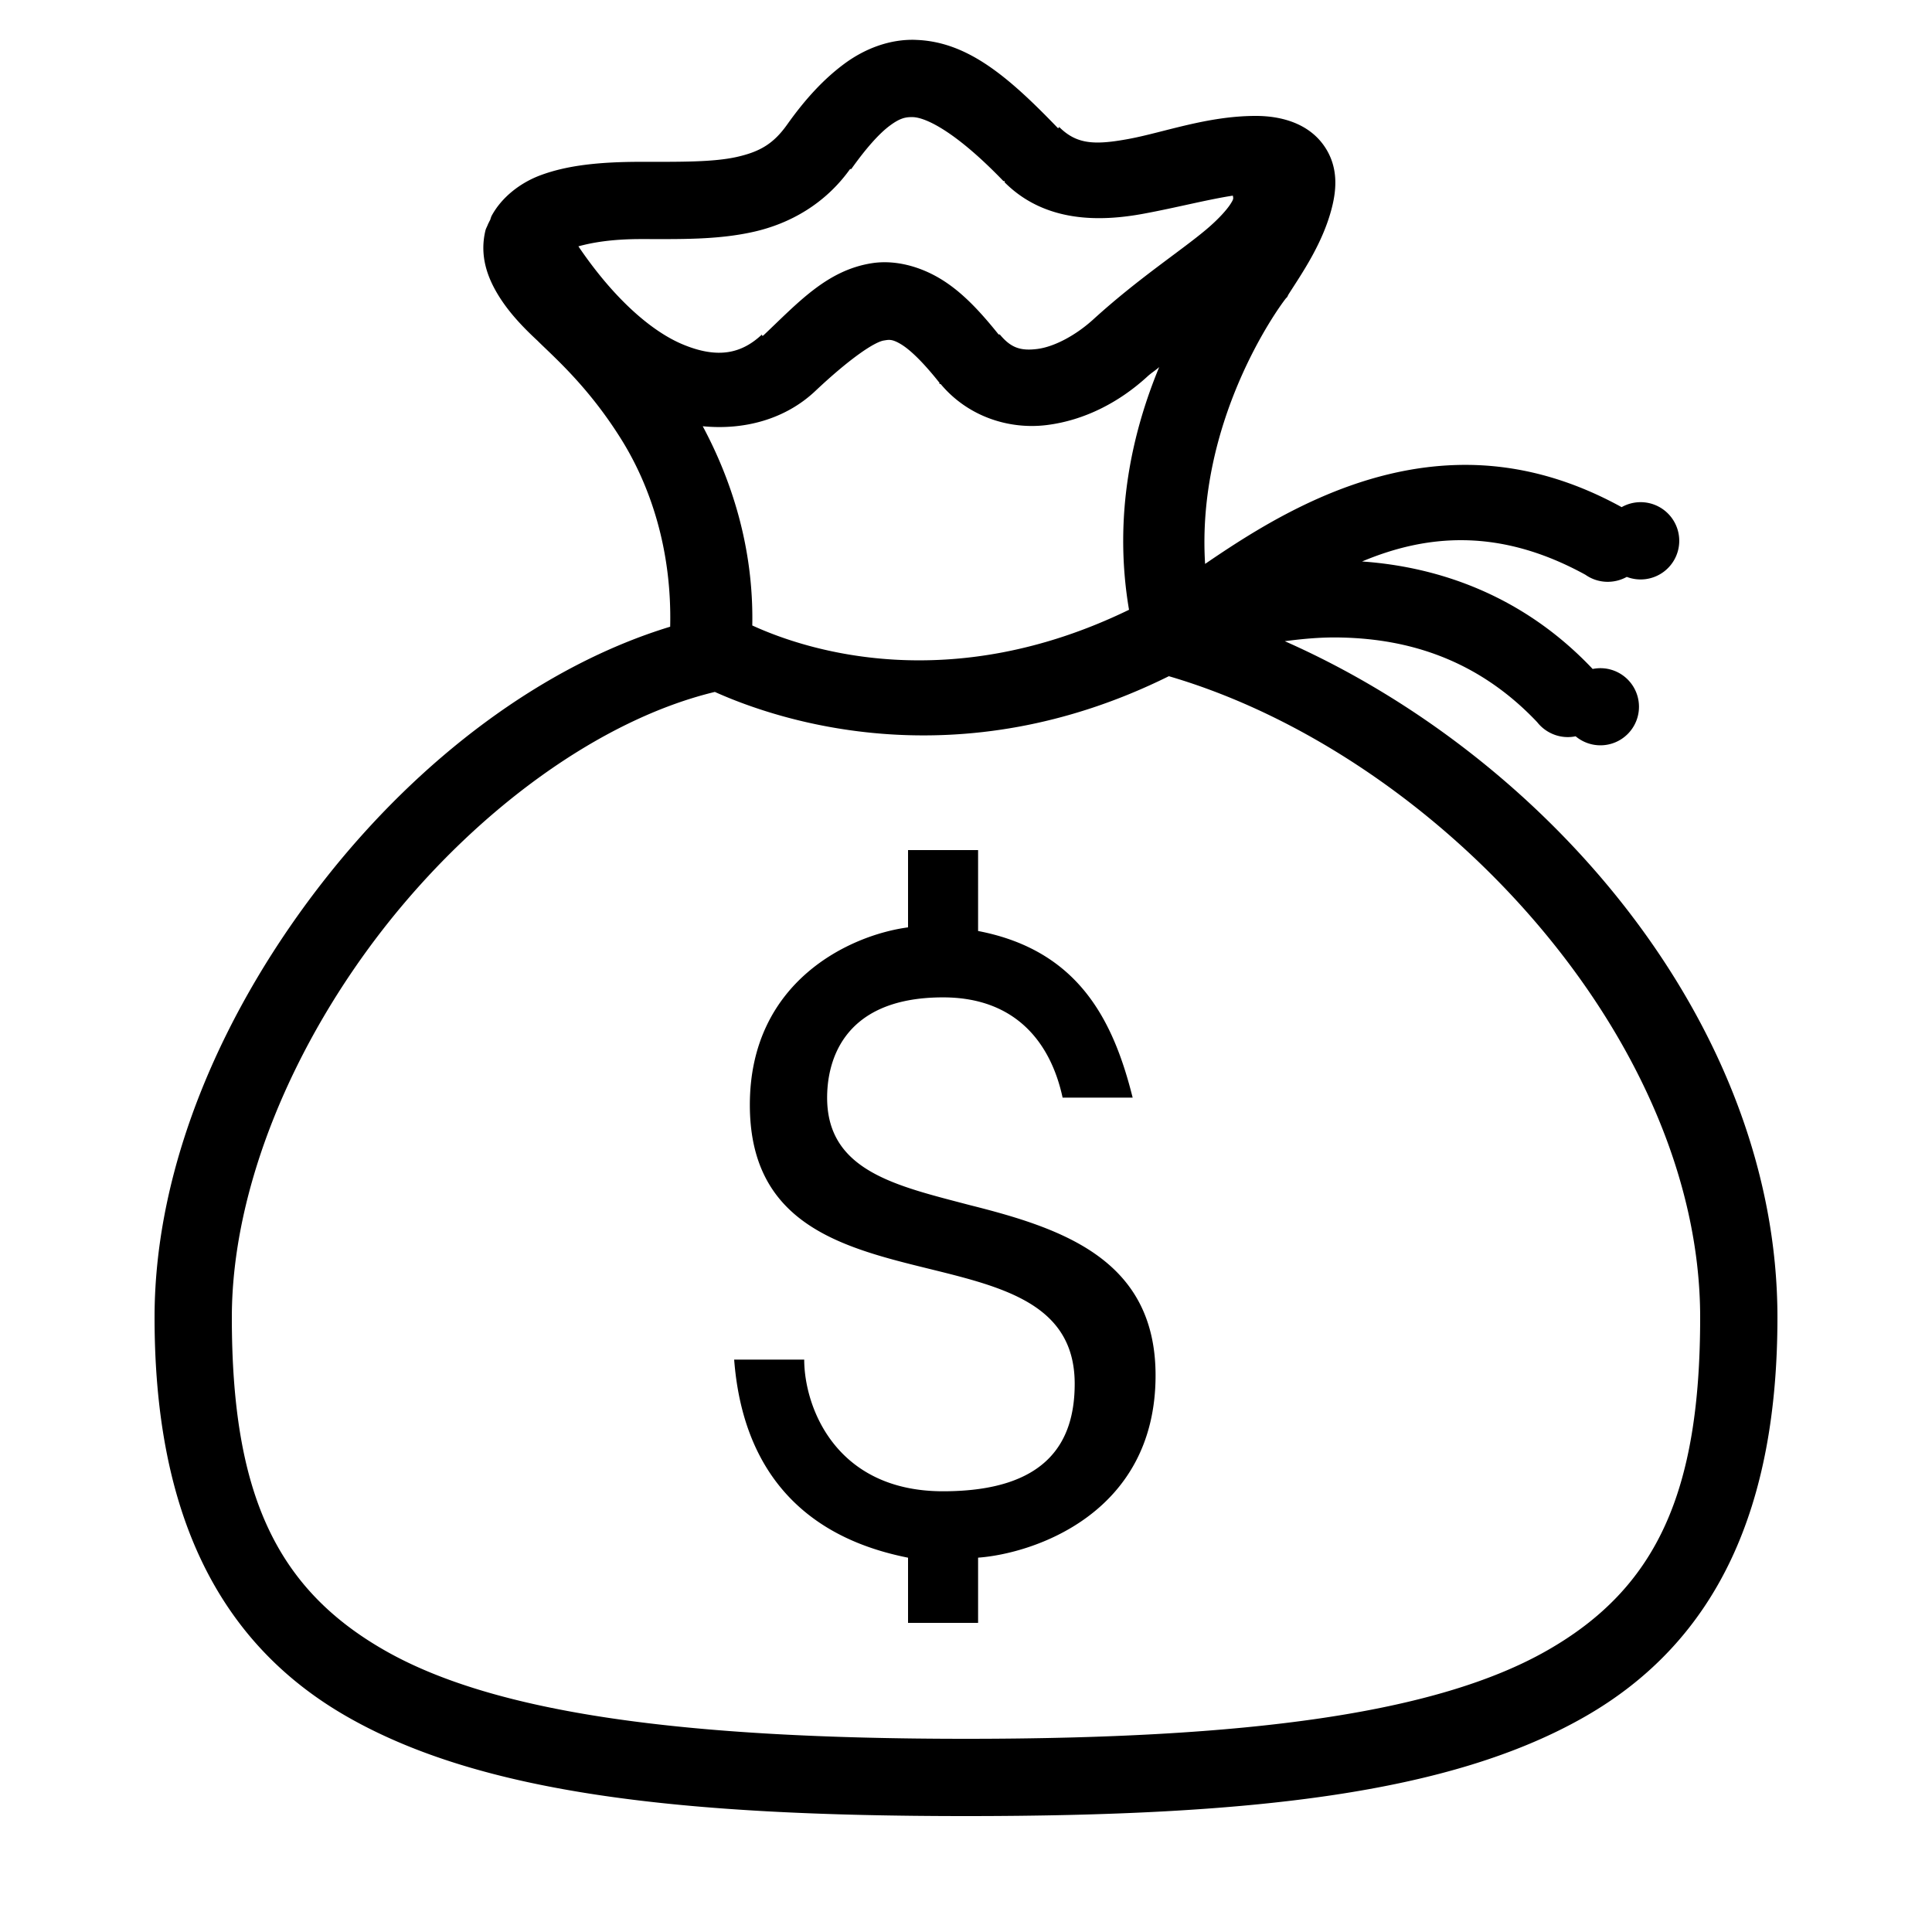
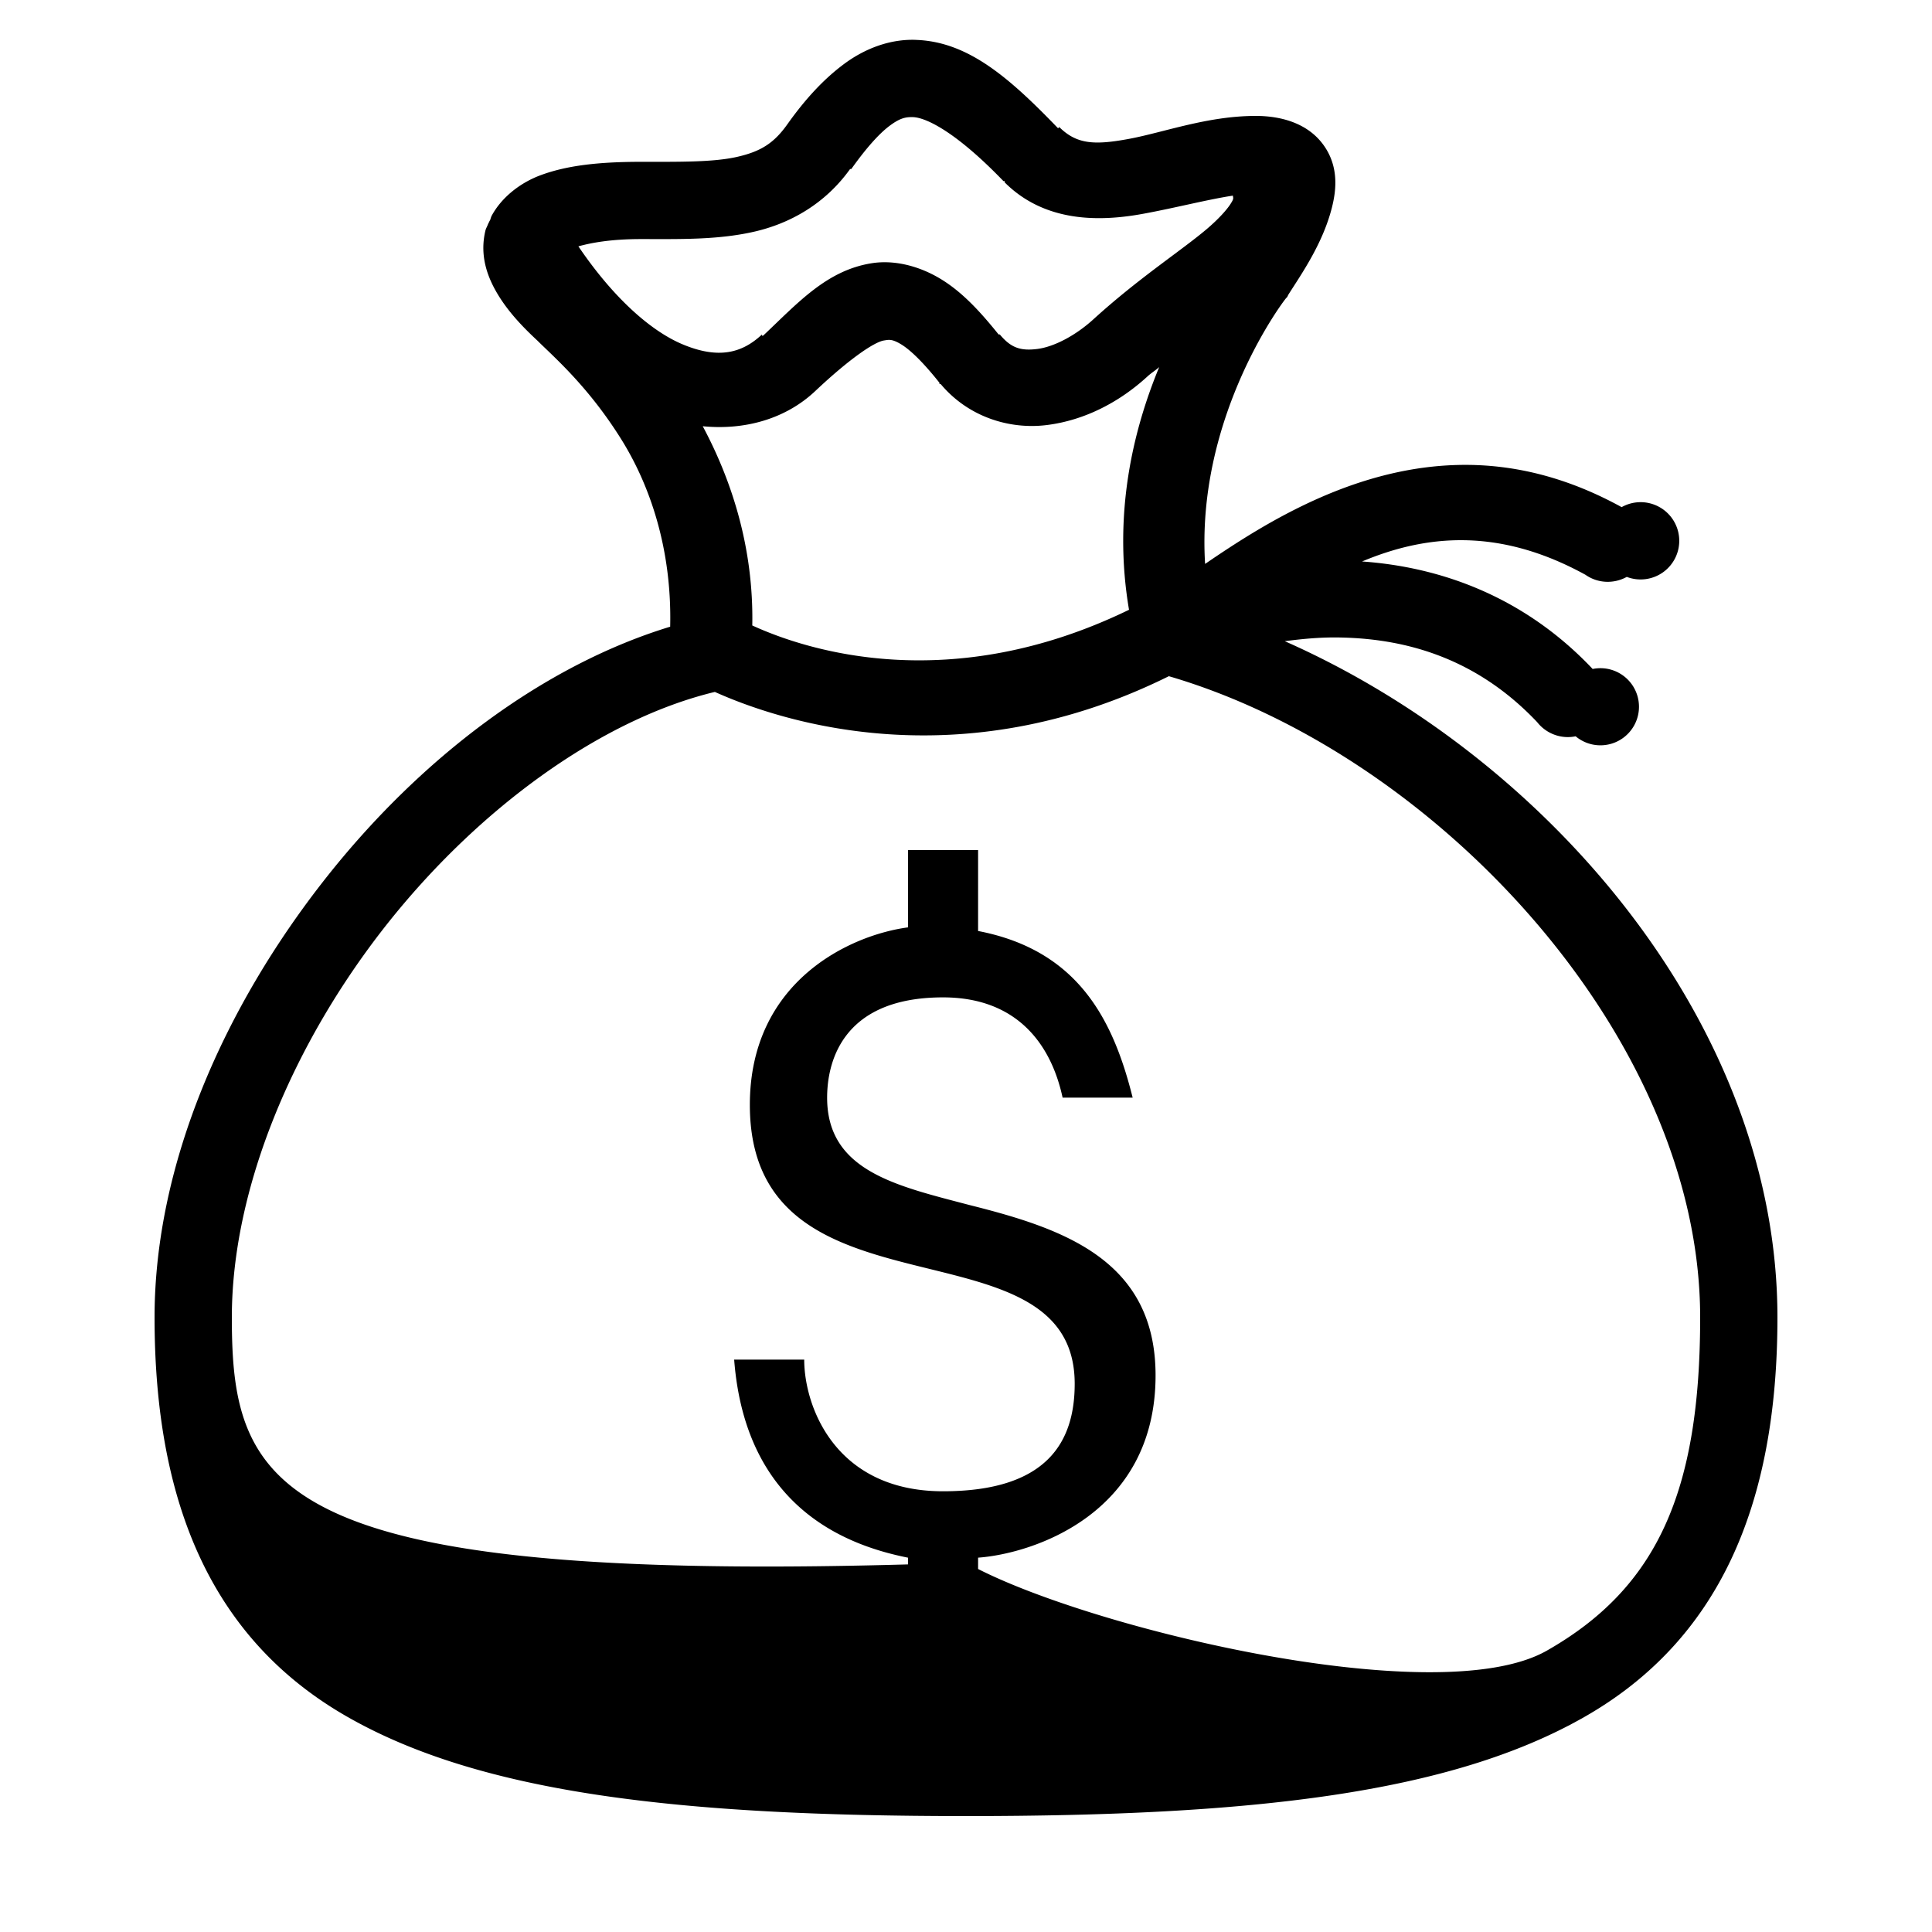
<svg xmlns="http://www.w3.org/2000/svg" viewBox="0 0 50 50">
-   <path d="M23.688 1.031c-.668-.02-1.313.23-1.844.625-.532.395-1.008.914-1.469 1.563-.352.496-.7.707-1.313.844-.613.136-1.468.125-2.468.125-1.117 0-1.926.097-2.594.343-.535.196-1.023.578-1.281 1.063a.88.88 0 0 0-.031.093c-.012.024-.024.04-.032.063a.466.466 0 0 0-.031.063c-.02.054-.05.101-.063.156-.16.672.067 1.238.344 1.687.274.442.637.82 1 1.157.418.417 1.305 1.175 2.156 2.53.77 1.223 1.329 2.887 1.282 4.876-3.313 1.011-6.477 3.422-8.907 6.5C5.801 26.059 4 30.133 4 34.094c0 4.886 1.531 8.367 5 10.343C12.469 46.414 17.594 47 25 47c7.406 0 12.531-.586 16-2.563 3.469-1.976 5-5.457 5-10.343 0-7.563-5.926-14.485-12.75-17.5.48-.063.977-.11 1.5-.094 1.684.043 3.48.55 5.031 2.188.235.3.621.445.996.367a.998.998 0 1 0 .441-1.742c-1.812-1.918-4.007-2.645-5.968-2.782 1.64-.687 3.527-.894 5.781.344.317.223.73.242 1.07.055a1 1 0 1 0-.133-1.805c-1.405-.773-2.741-1.086-4-1.094-2.831-.015-5.214 1.492-6.78 2.563-.227-3.645 1.835-6.551 2.093-6.875l.032-.032.03-.062c.348-.547.891-1.324 1.126-2.25.117-.46.183-1.07-.219-1.625-.402-.555-1.082-.75-1.75-.75-1.25 0-2.379.426-3.281.594-.903.168-1.36.14-1.813-.313v.031c-.008-.007-.023.008-.031 0-1.3-1.351-2.355-2.242-3.688-2.28zm-.063 2c.363.012 1.152.418 2.344 1.656H26v.032c1.047 1.047 2.473 1.02 3.594.812.847-.156 1.652-.367 2.312-.468.012.074.028.078-.062.218s-.297.38-.625.657c-.657.554-1.75 1.261-2.907 2.312-.472.434-1.035.727-1.468.781-.434.055-.684-.031-.969-.375h-.031c-.508-.633-.965-1.113-1.5-1.437-.547-.332-1.192-.5-1.782-.407-1.167.184-1.91 1.024-2.812 1.875h-.031v-.03c-.516.484-1.13.644-2.063.25-.789-.333-1.761-1.165-2.687-2.532.344-.094.844-.188 1.625-.188 1 0 1.968.024 2.906-.187.938-.21 1.852-.719 2.5-1.625h.031c.39-.55.73-.926 1-1.125.27-.2.414-.223.594-.219zm-.75 5.781c.125-.019.203-.046.438.094.234.14.566.453 1 1v.031h.03c.716.856 1.786 1.184 2.75 1.063.966-.121 1.864-.582 2.595-1.25.105-.098.207-.156.312-.25-.672 1.625-1.203 3.797-.781 6.281-4.625 2.246-8.328 1.059-9.75.406.039-2.039-.551-3.789-1.282-5.156 1.079.106 2.137-.183 2.907-.906.89-.84 1.531-1.273 1.781-1.313zM30.25 17.5C37.164 19.523 44 26.844 44 34.094c0 4.511-1.113 7-3.969 8.625C37.176 44.344 32.293 45 25 45s-12.176-.656-15.031-2.281C7.113 41.094 6 38.605 6 34.094c0-3.34 1.586-7.098 4-10.157 2.383-3.015 5.555-5.32 8.5-6.03 1.676.753 6.3 2.296 11.75-.407zM23.5 22v2c-1.5.2-4.094 1.395-4.094 4.594 0 5.8 8.407 2.82 8.407 7.218 0 1.5-.708 2.782-3.407 2.782-2.8 0-3.593-2.207-3.593-3.407H19c.3 3.899 3 4.825 4.5 5.126V42h1.813v-1.688c1.398-.101 4.593-1.117 4.593-4.718 0-3-2.414-3.805-4.812-4.407-1.899-.5-3.688-.882-3.688-2.78 0-.802.301-2.595 3-2.595 1.899 0 2.793 1.196 3.094 2.594h1.813c-.5-2-1.399-3.812-4-4.312V22z" />
+   <path d="M23.688 1.031c-.668-.02-1.313.23-1.844.625-.532.395-1.008.914-1.469 1.563-.352.496-.7.707-1.313.844-.613.136-1.468.125-2.468.125-1.117 0-1.926.097-2.594.343-.535.196-1.023.578-1.281 1.063a.88.88 0 0 0-.031.093c-.012.024-.024.04-.032.063a.466.466 0 0 0-.031.063c-.02.054-.05.101-.063.156-.16.672.067 1.238.344 1.687.274.442.637.82 1 1.157.418.417 1.305 1.175 2.156 2.53.77 1.223 1.329 2.887 1.282 4.876-3.313 1.011-6.477 3.422-8.907 6.5C5.801 26.059 4 30.133 4 34.094c0 4.886 1.531 8.367 5 10.343C12.469 46.414 17.594 47 25 47c7.406 0 12.531-.586 16-2.563 3.469-1.976 5-5.457 5-10.343 0-7.563-5.926-14.485-12.75-17.5.48-.063.977-.11 1.5-.094 1.684.043 3.48.55 5.031 2.188.235.3.621.445.996.367a.998.998 0 1 0 .441-1.742c-1.812-1.918-4.007-2.645-5.968-2.782 1.64-.687 3.527-.894 5.781.344.317.223.73.242 1.07.055a1 1 0 1 0-.133-1.805c-1.405-.773-2.741-1.086-4-1.094-2.831-.015-5.214 1.492-6.78 2.563-.227-3.645 1.835-6.551 2.093-6.875l.032-.032.03-.062c.348-.547.891-1.324 1.126-2.25.117-.46.183-1.07-.219-1.625-.402-.555-1.082-.75-1.75-.75-1.25 0-2.379.426-3.281.594-.903.168-1.36.14-1.813-.313v.031c-.008-.007-.023.008-.031 0-1.3-1.351-2.355-2.242-3.688-2.28zm-.063 2c.363.012 1.152.418 2.344 1.656H26v.032c1.047 1.047 2.473 1.02 3.594.812.847-.156 1.652-.367 2.312-.468.012.074.028.078-.062.218s-.297.38-.625.657c-.657.554-1.75 1.261-2.907 2.312-.472.434-1.035.727-1.468.781-.434.055-.684-.031-.969-.375h-.031c-.508-.633-.965-1.113-1.5-1.437-.547-.332-1.192-.5-1.782-.407-1.167.184-1.91 1.024-2.812 1.875h-.031v-.03c-.516.484-1.13.644-2.063.25-.789-.333-1.761-1.165-2.687-2.532.344-.094.844-.188 1.625-.188 1 0 1.968.024 2.906-.187.938-.21 1.852-.719 2.5-1.625h.031c.39-.55.73-.926 1-1.125.27-.2.414-.223.594-.219zm-.75 5.781c.125-.019.203-.046.438.094.234.14.566.453 1 1v.031h.03c.716.856 1.786 1.184 2.75 1.063.966-.121 1.864-.582 2.595-1.25.105-.098.207-.156.312-.25-.672 1.625-1.203 3.797-.781 6.281-4.625 2.246-8.328 1.059-9.75.406.039-2.039-.551-3.789-1.282-5.156 1.079.106 2.137-.183 2.907-.906.89-.84 1.531-1.273 1.781-1.313zM30.25 17.5C37.164 19.523 44 26.844 44 34.094c0 4.511-1.113 7-3.969 8.625s-12.176-.656-15.031-2.281C7.113 41.094 6 38.605 6 34.094c0-3.34 1.586-7.098 4-10.157 2.383-3.015 5.555-5.32 8.5-6.03 1.676.753 6.3 2.296 11.75-.407zM23.5 22v2c-1.5.2-4.094 1.395-4.094 4.594 0 5.8 8.407 2.82 8.407 7.218 0 1.5-.708 2.782-3.407 2.782-2.8 0-3.593-2.207-3.593-3.407H19c.3 3.899 3 4.825 4.5 5.126V42h1.813v-1.688c1.398-.101 4.593-1.117 4.593-4.718 0-3-2.414-3.805-4.812-4.407-1.899-.5-3.688-.882-3.688-2.78 0-.802.301-2.595 3-2.595 1.899 0 2.793 1.196 3.094 2.594h1.813c-.5-2-1.399-3.812-4-4.312V22z" />
</svg>